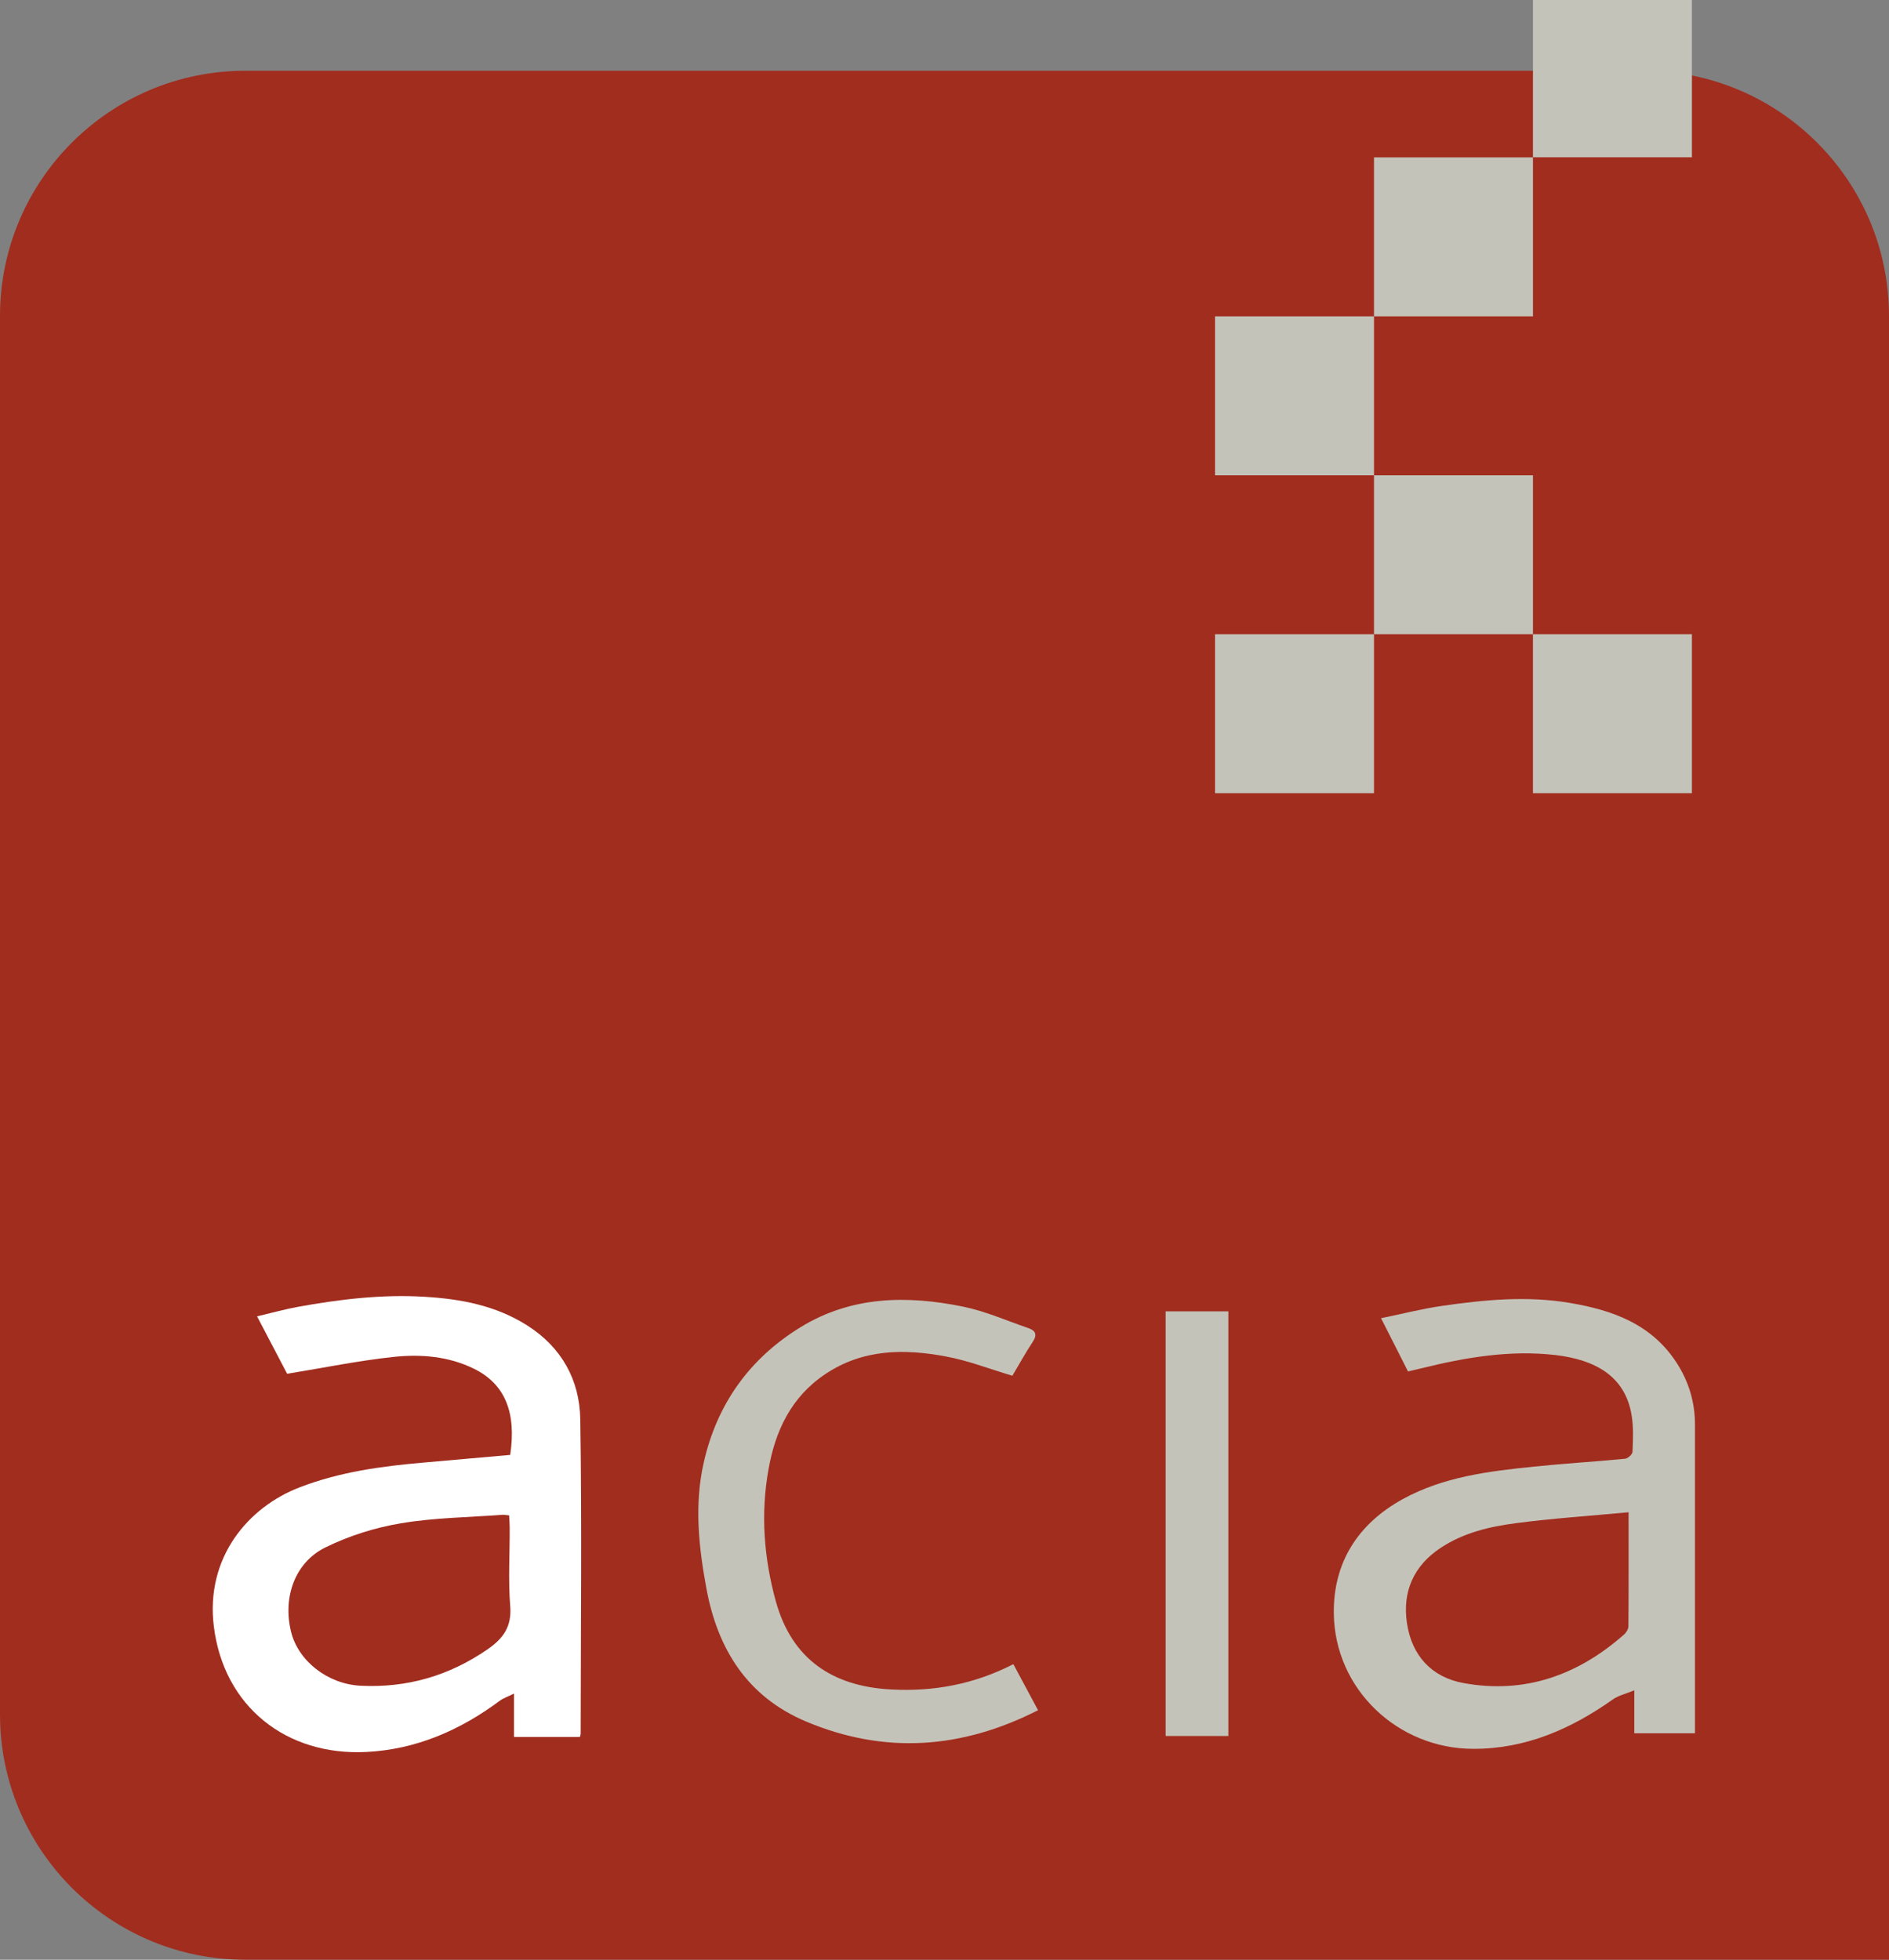
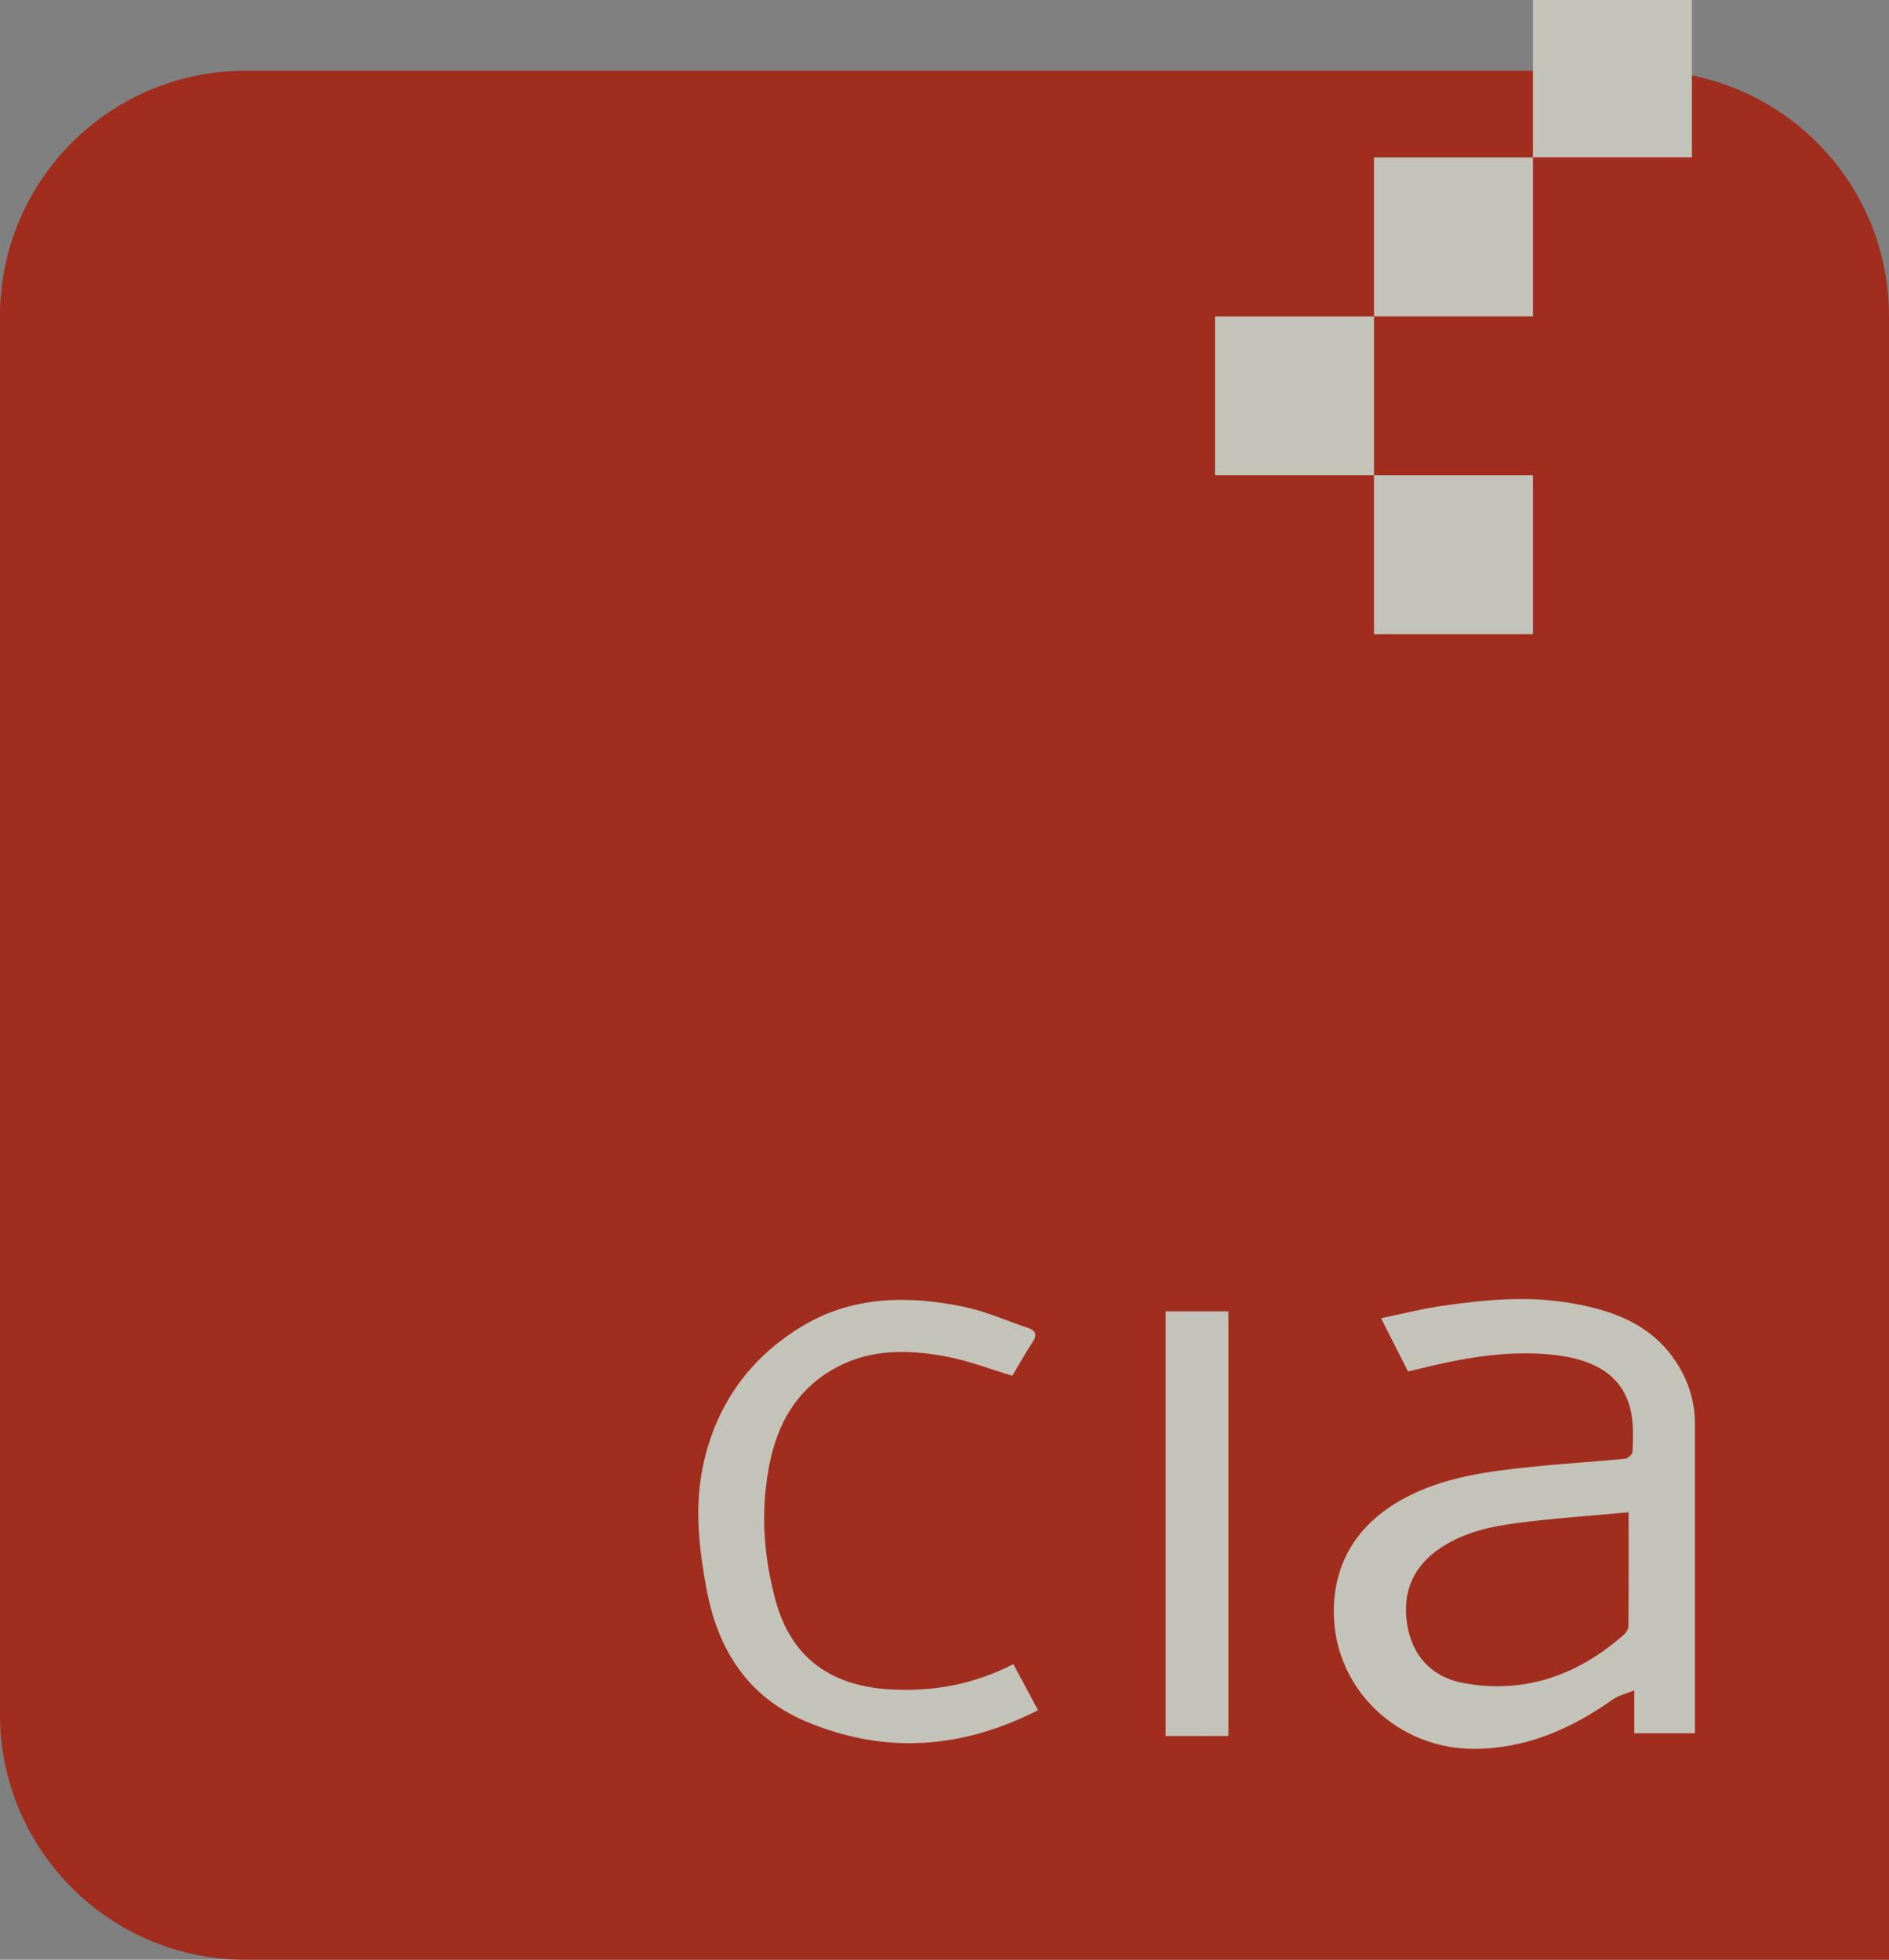
<svg xmlns="http://www.w3.org/2000/svg" viewBox="0 0 192.75 199.97" width="192.75" height="199.97">
  <rect x="0" y="0" width="192.75" height="199.97" fill="#808080" stroke="none" />
  <defs>
    <style>
      .cls-1 {
        fill: #fff;
      }

      .cls-1, .cls-2 {
        fill-rule: evenodd;
      }

      .cls-2, .cls-3 {
        fill: #c4c3b9;
      }

      .cls-4 {
        fill: #a12d1f;
      }
    </style>
  </defs>
  <g id="Capa_4" data-name="Capa 4">
    <path class="cls-4" d="M25.03,7.22H167.72c13.81,0,25.03,11.21,25.03,25.03V199.97H25.03c-13.81,0-25.03-11.21-25.03-25.03V32.25C0,18.43,11.21,7.22,25.03,7.22Z" />
  </g>
  <g id="Capa_2" data-name="Capa 2">
-     <rect class="cls-3" x="123.98" y="64.72" width="16.22" height="16.22" />
    <rect class="cls-3" x="140.2" y="48.5" width="16.22" height="16.22" />
    <rect class="cls-3" x="140.2" y="16.06" width="16.22" height="16.22" />
    <rect class="cls-3" x="123.98" y="32.28" width="16.22" height="16.22" />
-     <rect class="cls-3" x="156.42" y="64.72" width="16.22" height="16.22" />
    <rect class="cls-3" x="156.42" y="-.17" width="16.22" height="16.22" />
  </g>
  <g id="Capa_3" data-name="Capa 3">
    <g>
-       <path class="cls-1" d="M52.06,148.46c.65-4.34-.54-7.24-3.69-8.79-2.59-1.28-5.43-1.51-8.22-1.21-3.55,.38-7.07,1.1-10.85,1.72-.89-1.71-1.92-3.66-3.07-5.86,1.48-.35,2.81-.72,4.17-.97,4.26-.77,8.55-1.29,12.89-1.03,3.7,.22,7.29,.88,10.51,2.93,3.52,2.24,5.34,5.57,5.41,9.55,.17,10.7,.05,21.4,.04,32.11,0,.08-.03,.15-.08,.33h-6.72v-4.43c-.64,.32-1.1,.47-1.46,.74-4.05,3.01-8.54,4.97-13.62,5.22-8.14,.41-14.54-4.62-15.55-12.81-.87-6.98,3.45-12.17,8.8-14.21,4.07-1.56,8.32-2.14,12.61-2.51,2.92-.26,5.84-.52,8.82-.78Zm-.1,6.17c-.27-.02-.48-.07-.68-.06-3.47,.26-6.97,.29-10.39,.87-2.64,.44-5.29,1.28-7.69,2.46-3.13,1.54-4.36,5.12-3.5,8.61,.74,2.99,3.74,5.32,7.06,5.5,4.76,.24,9.05-1,13-3.72,1.63-1.13,2.47-2.34,2.3-4.43-.21-2.64-.04-5.3-.05-7.96,0-.41-.04-.81-.06-1.28Z" />
      <path class="cls-2" d="M143.67,139.94c-.87-1.71-1.75-3.45-2.75-5.43,2.19-.45,4.16-.96,6.17-1.25,4.33-.63,8.67-1.05,13.04-.32,4.38,.73,8.39,2.16,10.95,6.12,1.23,1.9,1.87,4,1.87,6.28v31.52h-6.19v-4.38c-.9,.37-1.63,.53-2.19,.93-4.27,3.02-8.9,5.05-14.22,5.04-7.73,0-14.16-6.09-14.25-13.81-.07-5.18,2.45-9.15,7.03-11.67,4.17-2.29,8.8-2.85,13.42-3.32,3.09-.32,6.19-.5,9.27-.8,.29-.03,.75-.45,.76-.71,.05-1.26,.11-2.55-.1-3.77-.67-3.96-3.71-5.62-7.75-6.1-4.65-.54-9.2,.24-13.69,1.35-.4,.1-.8,.19-1.37,.32Zm22.51,14.37c-3.96,.37-7.73,.62-11.47,1.11-2.71,.35-5.39,.98-7.72,2.53-2.76,1.83-3.92,4.49-3.42,7.72,.5,3.27,2.51,5.48,5.77,6.07,6.25,1.14,11.68-.81,16.38-4.96,.23-.2,.44-.56,.44-.85,.03-3.74,.02-7.47,.02-11.62Z" />
      <path class="cls-2" d="M103.4,169.81c.88,1.63,1.68,3.13,2.52,4.7-7.79,3.96-15.65,4.53-23.68,1.15-5.99-2.53-9-7.37-10.15-13.52-.79-4.26-1.26-8.55-.29-12.87,1.36-6.03,4.7-10.67,9.93-13.87,5.17-3.16,10.83-3.24,16.55-2.07,2.26,.46,4.43,1.43,6.63,2.18,.75,.26,.96,.66,.47,1.41-.76,1.15-1.42,2.35-2.08,3.46-2.3-.68-4.48-1.54-6.75-1.96-4.28-.81-8.51-.78-12.35,1.8-3.49,2.34-5.1,5.81-5.79,9.75-.81,4.52-.46,9.04,.76,13.45,1.64,5.9,5.81,8.66,11.74,8.97,4.35,.24,8.5-.53,12.49-2.58Z" />
      <path class="cls-2" d="M125.34,177.14h-6.4v-43.33h6.4v43.33Z" />
    </g>
  </g>
</svg>